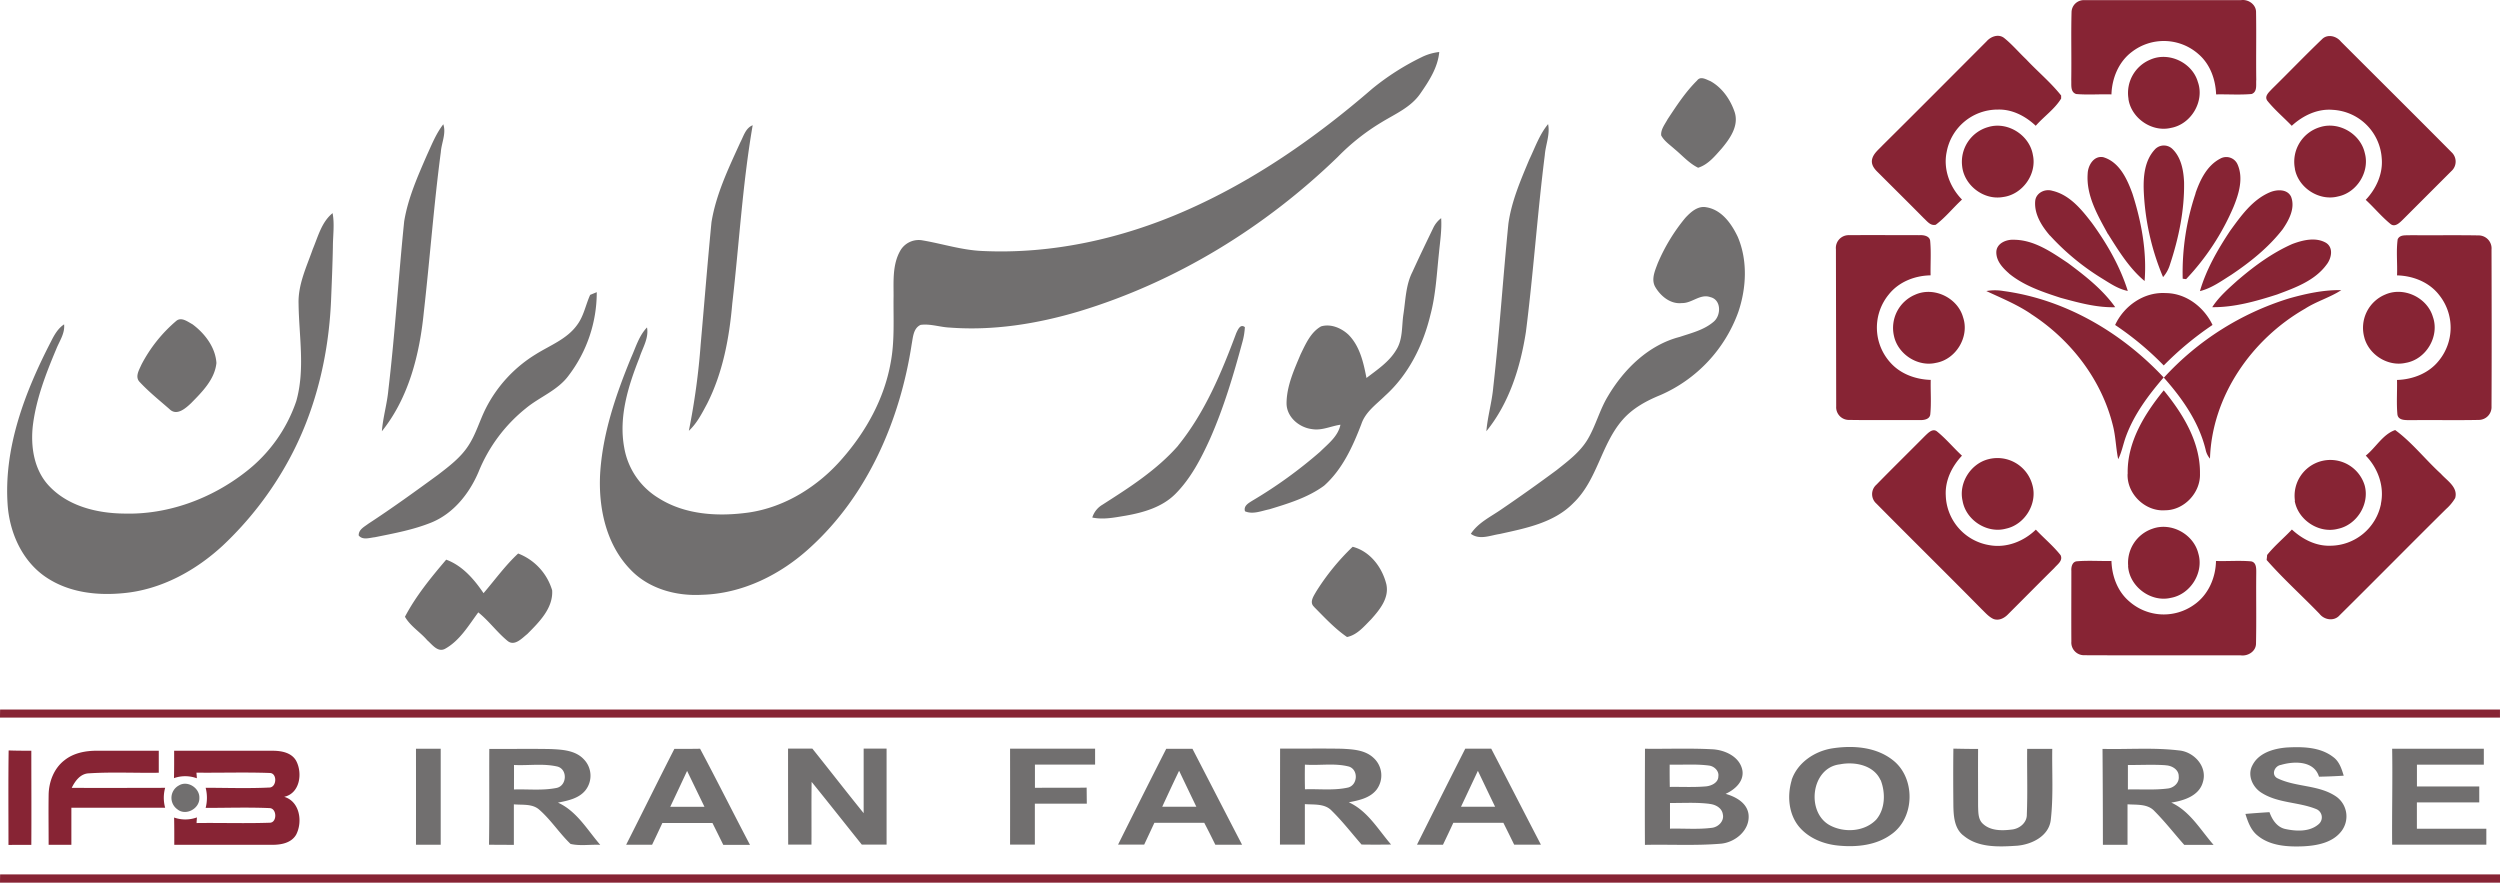
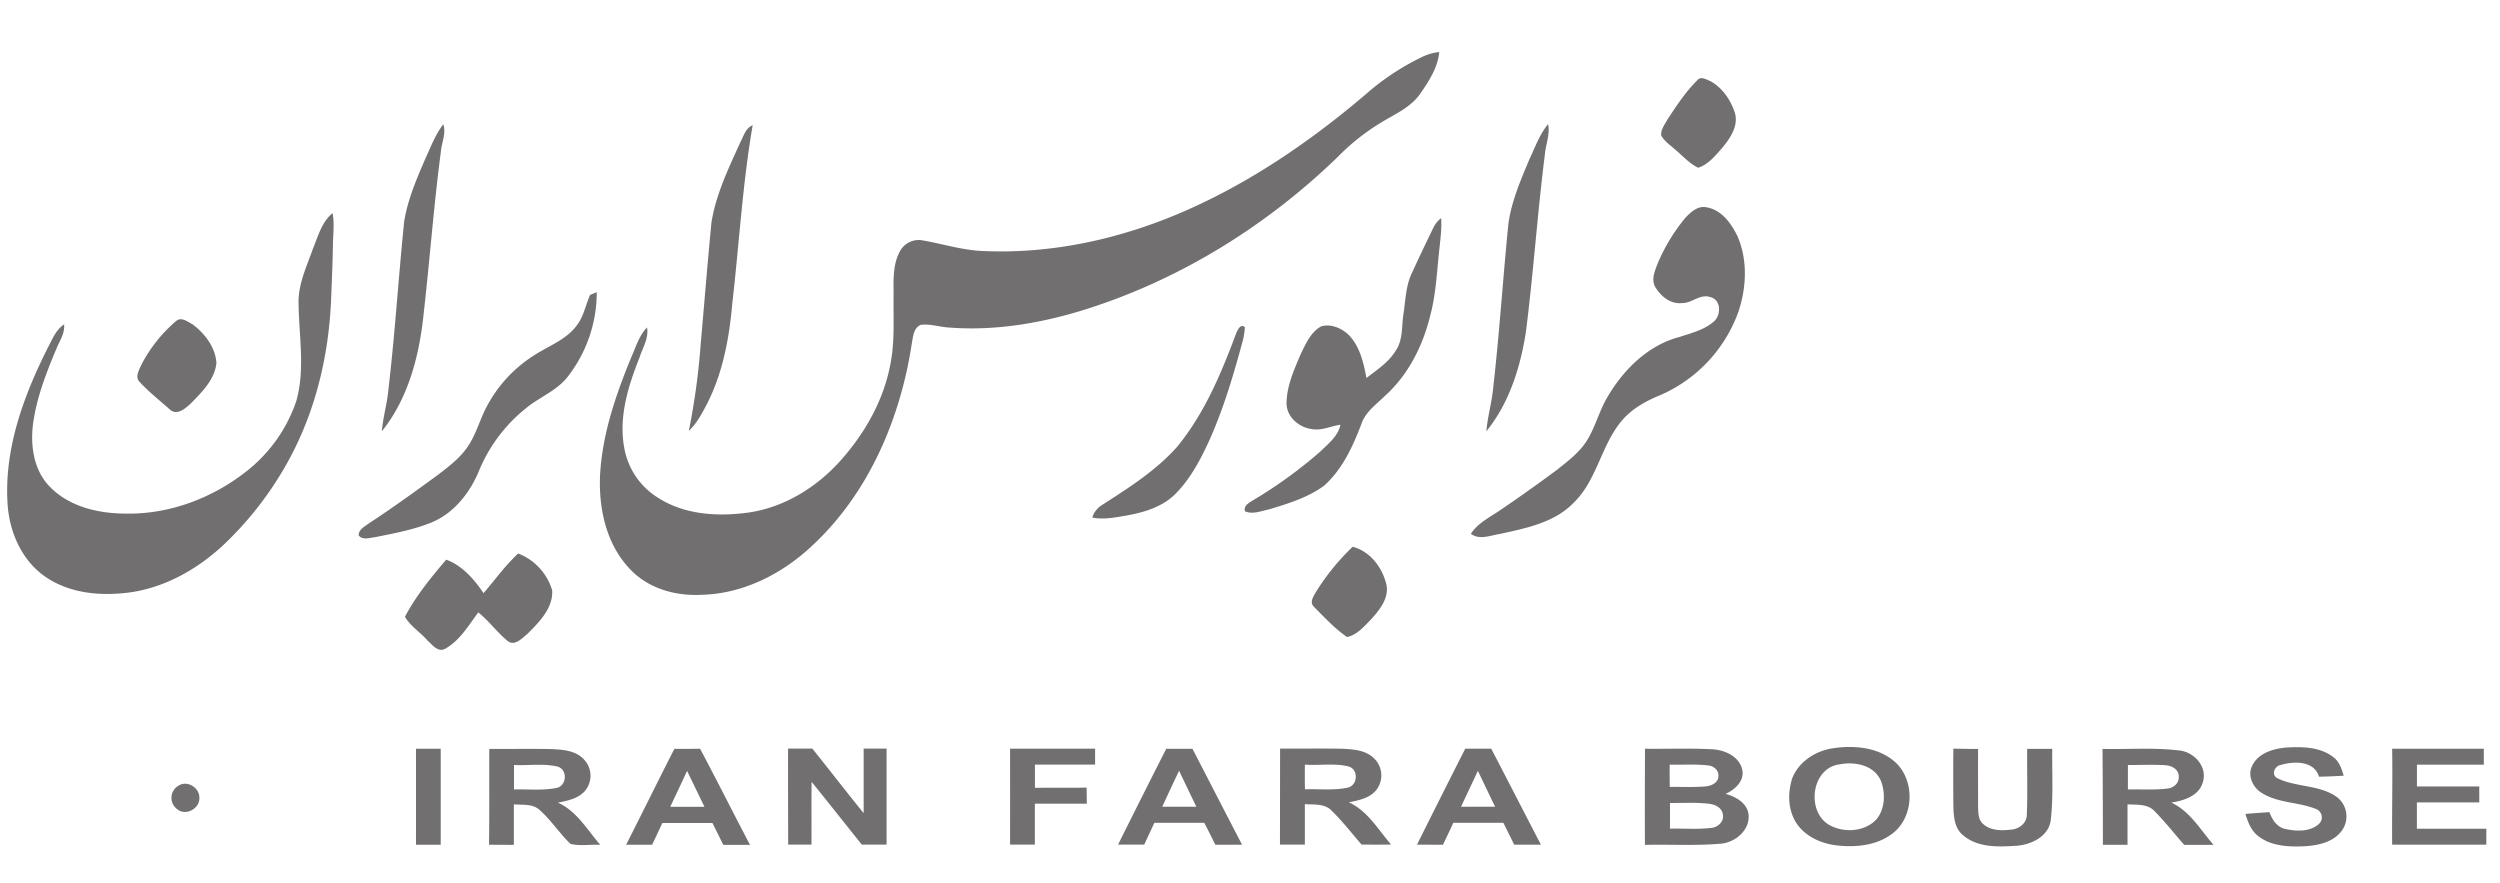
<svg xmlns="http://www.w3.org/2000/svg" viewBox="0 0 925.83 326.89">
  <defs>
    <style>.cls-1{fill:#872434;}.cls-2{fill:#716f6f;}</style>
  </defs>
  <title>فرابورس ایران</title>
  <g id="Layer_48" data-name="Layer 48">
-     <path class="cls-1" d="M823.41,153.37c3.28-7.1,10.69-12.28,18.66-11.81,7.55,0,14.24,5.14,17.41,11.8a116.78,116.78,0,0,0-18.07,15A111.76,111.76,0,0,0,823.41,153.37ZM834,103.5a92.31,92.31,0,0,0,7.16,32.14,12.6,12.6,0,0,0,2.57-4.69c3.24-9.8,5.39-20.09,5.21-30.45-.19-4.41-1.08-9.3-4.45-12.44a4.54,4.54,0,0,0-6.49.45C834.34,92.55,833.83,98.32,834,103.5Zm-13.19,16.23c3.9,6.18,7.83,12.63,13.51,17.36.88-10.91-1.18-22-4.49-32.33C827.87,99.33,825,93,819,91.23c-3.52-.66-5.68,3.11-5.76,6.14C812.66,105.5,817,112.85,820.76,119.73Zm32.39-15.08a91.87,91.87,0,0,0-4.77,31.58l1.26.17a90.54,90.54,0,0,0,17.56-26.75c2-4.88,3.75-10.68,1.49-15.76a4.55,4.55,0,0,0-6.44-2.1C857.39,94.36,854.87,99.68,853.15,104.65Zm-53.89,15.62a89.41,89.41,0,0,0,19.1,15.78c3.06,1.87,6.09,4,9.69,4.72-2.85-9.09-7.69-17.48-13.27-25.16-3.84-5-8.25-10.46-14.7-11.94-2.74-.84-6.08.8-6.32,3.83C793.41,112.35,796.23,116.73,799.26,120.27ZM866,118.5c-4.6,6.94-8.85,14.29-11.18,22.33,4.27-1.06,7.87-3.69,11.55-6,7.05-4.72,13.82-10.13,19.06-16.87,2.36-3.43,4.77-7.89,3.13-12.1-1.42-2.94-5.32-2.7-7.88-1.61C874.22,107,870,113,866,118.5Zm-81.88,15.82c5.52,4.52,12.44,6.82,19.13,9,6.58,1.78,13.32,3.67,20.2,3.47-4.66-6.56-11.12-11.61-17.52-16.37-6-4-12.48-8.57-20-8.61-2.84-.17-6.52,1.34-6.52,4.65S781.84,132.29,784.15,134.32Zm84.93,2.26c-3.48,3.15-7.12,6.23-9.68,10.2,8.22.09,16.28-2.22,24.05-4.71,6.62-2.48,13.88-5.06,18.25-11,1.84-2.29,2.74-6.32-.19-8.14-3.84-2.19-8.62-1-12.5.47C881.67,126.64,875.12,131.4,869.08,136.58Zm-76.81,12.71c14.61,9.42,26.07,24.15,30.3,41.14,1.09,4.14,1.13,8.45,2,12.64,1.37-2.68,1.85-5.68,2.9-8.48,3-8.16,8.31-15.24,13.94-21.79-15.59-16.67-36.5-28.92-59.29-32a18.47,18.47,0,0,0-6.38,0C781.32,143.44,787.11,145.77,792.27,149.29Zm49.21,23.58c6.85,7.71,13,16.5,15.47,26.65a7.29,7.29,0,0,0,1.62,3.35c.73-23.14,15.43-44.22,35.2-55.53,4.25-2.74,9.19-4.12,13.42-6.87-6.5-.13-12.91,1.27-19.13,3A104.65,104.65,0,0,0,841.48,172.87Zm-13.42,35.64c-.33,7.39,6.54,14.05,13.92,13.48,7,0,13.12-6.51,12.88-13.51.17-11.69-6.26-22.15-13.42-30.9C834.29,186.34,827.79,196.8,828.06,208.51Zm.3-138.91c1,7.17,8.69,12.49,15.78,10.78,7.45-1.34,12.5-9.86,9.94-17C852,56.21,843.3,52.06,836.45,55.1A13.34,13.34,0,0,0,828.36,69.6ZM766.75,94.51c.71,7.14,8,12.74,15.11,11.48,7.19-.89,12.63-8.43,11.1-15.53-1.19-7.4-9.38-12.6-16.58-10.38A13.36,13.36,0,0,0,766.75,94.51Zm123.22,1c1.27,7.08,9,12.09,16,10.26,7-1.42,11.81-9.17,9.9-16.07-1.57-7.08-9.52-11.77-16.47-9.63A13.37,13.37,0,0,0,890,95.53ZM741.5,157.4c1.44,6.77,8.76,11.58,15.55,10,7.43-1.28,12.49-9.68,10.06-16.84-2-7.27-10.83-11.52-17.75-8.41A13.35,13.35,0,0,0,741.5,157.4Zm174.2.63c1.73,6.45,8.81,10.88,15.37,9.36,7.52-1.29,12.59-9.86,10-17.07-2.13-7.15-10.83-11.25-17.68-8.2A13.34,13.34,0,0,0,915.7,158ZM766.92,218.52c1.24,7.12,9.05,12.19,16.06,10.28,7-1.49,11.79-9.32,9.77-16.24a13.38,13.38,0,0,0-16.32-9.47C769.9,204.76,765.38,211.9,766.92,218.52Zm123,0c1.23,7.1,9,12.2,16,10.34,7-1.45,11.85-9.23,9.88-16.15A13.26,13.26,0,0,0,890,218.48Zm-61.71,24.18c.49,7.54,8.42,13.47,15.8,11.73,7.25-1.26,12.32-9.31,10.22-16.39-1.73-7.17-10-11.75-17-9.21A13.3,13.3,0,0,0,828.25,242.66ZM807.16,62.57c.12,1.82-.44,4.52,1.82,5.27,4.34.38,8.71,0,13.07.14.18-6,2.67-12.1,7.59-15.77a19.38,19.38,0,0,1,24.69.9c4.28,3.7,6.27,9.33,6.48,14.87,4.38-.09,8.78.24,13.16-.15,2.2-.83,1.54-3.48,1.71-5.3-.12-8.31.07-16.63-.08-24.94.07-2.88-2.85-4.92-5.57-4.52-19.34,0-38.68,0-58,0a4.55,4.55,0,0,0-4.76,4.43C807.05,45.88,807.29,54.23,807.16,62.57ZM737.28,86.84c-1.42,1.54-3.28,2.93-3.83,5s.77,3.73,2.11,5c5.67,5.67,11.37,11.3,17,17,1.25,1.12,2.47,2.9,4.43,2.41,3.59-2.7,6.41-6.28,9.71-9.32-4.48-4.58-7-11.18-5.69-17.57a19.2,19.2,0,0,1,19-15.76c5.3-.16,10.22,2.43,14,6,3-3.43,7-6.15,9.41-10.09l0-1.11c-3.85-4.87-8.7-8.86-12.94-13.39-2.74-2.6-5.18-5.51-8.12-7.88-2.08-1.68-4.94-.63-6.53,1.17C763,61.16,750.18,74.06,737.28,86.84Zm144.23-20.9c-1.07,1.2-3,2.7-1.69,4.45,2.7,3.34,6,6.1,9,9.22,4.11-3.78,9.51-6.4,15.22-5.91a19.21,19.21,0,0,1,18.09,17.8c.56,5.79-2,11.39-5.92,15.53,3.16,2.91,5.9,6.28,9.26,9,1.62,1.22,3.33-.54,4.45-1.63,6-6,12-12,18-18A4.72,4.72,0,0,0,948,89.4c-13.61-13.72-27.33-27.33-41-41-1.68-2.08-5-2.9-7-.83C893.74,53.56,887.72,59.85,881.51,65.94ZM720.11,183.53a4.7,4.7,0,0,0,4.85,5c8.66.14,17.32,0,26,.06,1.54.06,3.81-.22,4-2.17.41-4.22.06-8.47.16-12.71-5.58-.17-11.22-2.18-15-6.47a19.31,19.31,0,0,1-.55-25.15c3.7-4.69,9.64-7,15.5-7.1-.09-4.18.23-8.39-.14-12.56-.05-2-2.38-2.42-4-2.32-8.69,0-17.39-.07-26.07,0a4.73,4.73,0,0,0-4.85,5.21Q720.07,154.47,720.11,183.53ZM927.81,135c5.86.15,11.8,2.45,15.5,7.15a19.32,19.32,0,0,1-.06,24.49c-3.71,4.65-9.62,6.91-15.45,7.09.1,4.25-.24,8.52.15,12.77.34,2.38,3.22,2.06,5,2.12,8.38-.11,16.78.09,25.16-.09a4.75,4.75,0,0,0,4.69-5c.09-19.36.06-38.72,0-58.08a4.81,4.81,0,0,0-4.78-5.25c-8.37-.15-16.74,0-25.11-.08-1.67.15-4-.37-4.86,1.52C927.44,126.08,928,130.58,927.81,135ZM735,212.52a4.65,4.65,0,0,0,0,7c12.95,13.1,26.07,26,39,39.12,1.34,1.29,2.59,2.78,4.32,3.59,2.06.8,4.15-.33,5.54-1.83,5.68-5.66,11.31-11.38,17-17,1.15-1.37,3.3-2.7,2.36-4.77-2.73-3.46-6.16-6.27-9.17-9.47-4.46,4.32-10.77,6.85-17,5.78a19.26,19.26,0,0,1-16.36-18.46c-.3-5.53,2.28-10.75,6-14.71-3.11-2.87-5.81-6.16-9.08-8.83-1.69-1.55-3.43.4-4.63,1.53C747,200.5,740.93,206.45,735,212.52Zm186.87,7.07A19.26,19.26,0,0,1,903,235.12c-5.35.14-10.28-2.45-14.13-6-3,3.19-6.42,6-9.18,9.44,0,.46-.13,1.38-.17,1.84,6.16,7,13.11,13.24,19.58,19.94,1.77,2.29,5.41,2.86,7.43.55,13.23-13.08,26.28-26.34,39.51-39.42a16.93,16.93,0,0,0,3.3-4c1.14-4-3-6.43-5.29-9-5.77-5.26-10.66-11.6-16.93-16.19-4.59,1.59-7.16,6.49-10.89,9.47C920.75,206.4,923.2,213.12,921.83,219.59ZM807.2,244.42c0,8.73-.05,17.47,0,26.2a4.69,4.69,0,0,0,4.76,5.05c19.32.1,38.65,0,58,.05,2.63.35,5.57-1.46,5.62-4.29.19-8.66,0-17.33.09-26,0-1.62.19-4.13-1.91-4.52-4.32-.38-8.65,0-13-.14-.11,6.3-2.9,12.64-8.19,16.26a19.32,19.32,0,0,1-23.9-1.27c-4.37-3.7-6.45-9.38-6.62-15-4.29.1-8.6-.24-12.87.13C807.51,241.09,807.1,243,807.2,244.42ZM40.11,298.78H965.93c0-.76,0-2.28,0-3q-462.9,0-925.78,0C40.13,296.52,40.11,298,40.11,298.78Zm0,61.12q462.92,0,925.83,0c0-.77,0-2.31,0-3.07q-462.88,0-925.78,0C40.13,357.61,40.12,359.14,40.11,359.9Zm11.6-14c.07-11.62,0-23.24,0-34.86-2.8,0-5.6,0-8.4-.11-.16,11.65-.06,23.3-.06,35C46.1,345.89,48.9,345.89,51.71,345.91Zm6.41-18.46c-.09,6.14,0,12.29,0,18.44h8.42q0-6.87,0-13.73c11.58,0,23.15,0,34.73,0a13.86,13.86,0,0,1,0-7.37c-11.53,0-23.07.09-34.6,0,1.28-2.56,3.2-5.26,6.36-5.37,8.61-.55,17.26-.08,25.88-.22q0-4.08,0-8.15c-7.65,0-15.31,0-23,0-4.18,0-8.56.84-11.9,3.51C60.08,317.55,58.17,322.59,58.12,327.45Zm46.42-6.25a12.48,12.48,0,0,1,8.46.05c0-.52-.11-1.56-.14-2.08,9,.1,18.09-.21,27.13.12,2.79,0,2.67,5.08.06,5.38-7.91.4-15.86.11-23.78.1a15,15,0,0,1,0,7.45c7.92,0,15.85-.27,23.76.08,2.7.21,2.71,5.39,0,5.41-9,.31-18.08,0-27.12.12,0-.52.1-1.57.13-2.09a12.51,12.51,0,0,1-8.45.05c.07,3.36.07,6.73.06,10.1,12.12,0,24.24,0,36.36,0,3.25,0,7-.68,8.78-3.77,2.47-4.78,1.36-12.28-4.43-14,5.82-1.29,6.85-8.7,4.46-13.27-1.69-3.13-5.56-3.81-8.8-3.79H104.6C104.61,314.42,104.62,317.81,104.54,321.2Z" transform="translate(-40.11 -33.02)" />
    <path class="cls-2" d="M566.66,54.16a19.33,19.33,0,0,1,6.45-1.88c-.53,5.75-3.78,10.74-7,15.38-3.48,5.09-9.31,7.54-14.38,10.65a80.81,80.81,0,0,0-16.22,12.84c-26.95,26.09-59.81,46.29-95.79,57.18-15.46,4.61-31.72,7.23-47.87,6-3.62-.15-7.18-1.48-10.8-1-2.73,1.23-2.82,4.61-3.31,7.14-4.3,28.11-16.28,55.93-37.59,75.31-10.94,10.07-25.14,17.14-40.18,17.51-9.54.53-19.67-2.26-26.39-9.35-9-9.27-11.86-22.76-11.23-35.28.87-15,5.82-29.42,11.49-43.22,1.73-3.82,2.89-8.07,5.88-11.16.73,4-1.64,7.54-2.8,11.2-4.16,10.49-7.73,21.87-5.65,33.25a27.22,27.22,0,0,0,12.75,18.76c9.84,6.24,22.13,6.9,33.38,5.33,13.61-2,25.83-9.77,34.73-20.08,8.73-10,15.38-22,17.77-35.13,1.62-8.26,1-16.71,1.13-25.07,0-5.57-.4-11.54,2.42-16.57a7.86,7.86,0,0,1,8.37-3.92c7.39,1.26,14.6,3.63,22.15,3.92,25.63,1.21,51.29-4.49,74.72-14.72,25.53-11.12,48.61-27.2,69.59-45.36A93.18,93.18,0,0,1,566.66,54.16ZM303.59,115.35c-1.47,15.06-2.66,30.15-4,45.22a258.76,258.76,0,0,1-4.38,32c3-2.78,4.89-6.52,6.8-10.1,5.8-11.47,8.18-24.29,9.28-37,2.55-22,3.79-44.21,7.56-66.07-2.66,1.07-3.37,4.09-4.6,6.39C309.92,95.32,305.27,104.94,303.59,115.35ZM189.79,115c-2.12,20.81-3.41,41.7-5.86,62.47-.47,5.14-2,10.11-2.4,15.26,10-12.46,14-28.57,15.54-44.18,2.24-19.71,3.69-39.51,6.29-59.18.24-3.45,2.06-6.89.92-10.33-2.69,3.46-4.29,7.57-6.11,11.52C194.74,98.46,191.19,106.45,189.79,115Zm408.91,1c-2,20.13-3.31,40.33-5.59,60.43-.48,5.49-2.1,10.8-2.55,16.29,8.47-10.42,12.6-23.67,14.64-36.76,2.77-21.79,4.25-43.73,7-65.53.3-3.83,2-7.58,1.22-11.45-3.21,3.88-4.84,8.71-7,13.2C603.23,99.84,599.83,107.64,598.7,116ZM654,130.57c-1,2.71-2.48,5.88-.92,8.68,2,3.43,5.68,6.5,9.9,6,3.71.12,6.75-3.55,10.55-2.19,4.11,1,4,6.79,1.18,9.12-3.55,3.05-8.24,4.17-12.58,5.62-11.59,3-20.7,12-26.64,22.09-3,5-4.41,10.72-7.35,15.72-2.8,4.77-7.32,8.13-11.57,11.51q-10.07,7.46-20.42,14.51c-4,2.79-8.6,4.9-11.34,9.08,3.23,2.38,7.15.6,10.66.07,9.63-2.13,20.18-4.13,27.35-11.51,8.86-8.5,10.22-21.7,18.21-30.81,3.71-4.25,8.75-7,13.91-9.1a53.27,53.27,0,0,0,28.93-30.82c3-8.88,3.51-19-.19-27.76-2.3-4.86-5.94-10.07-11.64-11-3.19-.63-5.81,1.78-7.8,3.92A68,68,0,0,0,654,130.57ZM150.68,145.48c.14,12,2.48,24.28-.84,36.06A55.72,55.72,0,0,1,131.2,207.7c-12.75,10-28.91,16-45.22,15.51-9.93-.11-20.58-2.71-27.62-10.15-5.69-5.95-7-14.74-6.06-22.65,1.24-9.76,4.81-19,8.62-28.06,1.18-3,3.28-5.82,2.93-9.21-2.31,1.52-3.68,4-4.87,6.38-9.68,18.74-17.66,39.53-16,61,.84,10.08,5.44,20.29,14,26.14s19.12,7,29.06,6c13.82-1.33,26.54-8.31,36.61-17.63A126.54,126.54,0,0,0,147,203.49c9.86-18,14.79-38.48,15.7-58.93.27-6.69.56-13.38.69-20.08,0-4.18.67-8.39-.11-12.53-4.09,3.32-5.37,8.65-7.33,13.3C153.65,131.82,150.46,138.37,150.68,145.48Zm412.48-11.73c-2.45,4.82-2.51,10.35-3.31,15.59-.69,4.45-.15,9.34-2.69,13.3-2.62,4.41-7,7.28-11,10.36-1.1-5.66-2.43-11.74-6.64-16-2.63-2.49-6.6-4.19-10.19-3.1-3.85,2.18-5.69,6.51-7.55,10.3-2.44,5.82-5.21,11.83-5.22,18.27.07,5.05,4.71,8.91,9.47,9.47,3.6.61,7-1.14,10.49-1.63-.88,4.31-4.56,7.07-7.53,10a169.5,169.5,0,0,1-25.08,18.12c-1.4.89-3.37,1.93-2.73,3.94,2.91,1.26,6.08-.15,9-.74,7-2.13,14.29-4.34,20.27-8.73,6.76-6,10.64-14.53,13.82-22.84,1.49-4.49,5.54-7.29,8.77-10.47,8.71-7.83,14.11-18.75,16.81-30,2-7.53,2.34-15.33,3.17-23,.4-4.25,1.08-8.5.8-12.78a9.9,9.9,0,0,0-2.94,3.64C568.28,122.82,565.66,128.26,563.16,133.75ZM253.82,153.38c-3.74,5.21-10,7.52-15.23,10.8a50,50,0,0,0-18.67,20.27c-2.24,4.49-3.58,9.41-6.37,13.63-2.85,4.41-7.12,7.61-11.22,10.77-8.49,6.2-17,12.37-25.81,18.12-1.48,1.13-3.65,2.17-3.57,4.35,1.48,1.83,4,.86,6,.65,7.09-1.43,14.28-2.75,21-5.48,8.18-3.38,14-10.75,17.39-18.73a58.09,58.09,0,0,1,17.44-23.47c5.15-4.29,11.86-6.65,15.92-12.21a50.81,50.81,0,0,0,10.41-30.86l-2.44,1C257,145.87,256.32,150.06,253.82,153.38ZM92.49,168.05c-.87,2-2.52,4.55-.62,6.47,3.38,3.63,7.29,6.76,11,10,2.66,2.67,5.93-.24,8-2.19,4.09-4.16,8.76-8.78,9.39-14.88-.36-5.83-4.35-11-8.89-14.35-1.72-.91-4-2.77-5.91-1.3A53.76,53.76,0,0,0,92.49,168.05Zm383.93,30c-7.86,9-18.05,15.48-28,21.86a8.39,8.39,0,0,0-3.8,4.77c4.08.85,8.21,0,12.25-.67,6.68-1.17,13.63-3.15,18.55-8.1,5.68-5.71,9.44-13,12.75-20.26,5.16-11.64,8.78-23.87,12.09-36.14a24.69,24.69,0,0,0,.86-5.34c-1.71-1.36-2.63,1.07-3.19,2.22C492.48,171,486.35,185.76,476.42,198Zm50.36,59.76c3.86,3.89,7.64,8,12.18,11.12,3.76-.77,6.32-3.95,8.91-6.54,3.15-3.52,6.77-7.89,5.65-13-1.54-6.25-6-12.21-12.48-13.88a86.21,86.21,0,0,0-13.5,16.58C526.6,253.77,524.88,256.09,526.78,257.77ZM205.35,240.28c-5.62,6.61-11.23,13.44-15.27,21.15,2,3.5,5.68,5.68,8.28,8.73,1.8,1.55,3.87,4.58,6.57,3.13,5.43-3,8.7-8.62,12.3-13.49,4,3.2,7,7.45,10.92,10.63,2.57,2,5.28-1.07,7.21-2.59,4.34-4.36,9.65-9.57,9.23-16.21A21,21,0,0,0,232,238c-4.78,4.44-8.59,9.76-12.82,14.69C215.69,247.52,211.33,242.47,205.35,240.28ZM657.69,77.16c-1,1.88-2.59,3.78-2.39,6,1.13,2.13,3.23,3.49,5,5.1,2.84,2.34,5.32,5.24,8.68,6.88,3.7-1.15,6.22-4.32,8.71-7.1,3.07-3.68,6.43-8.38,4.84-13.44-1.57-4.68-4.64-9.13-9-11.53-1.57-.61-3.63-2-4.94-.23C664.28,67.09,661,72.17,657.69,77.16ZM877.75,326.69c6.1,3.83,13.71,3.3,20.24,6a3.31,3.31,0,0,1,.78,5.56c-3.34,2.91-8.34,2.64-12.39,1.76-3.06-.69-4.83-3.47-5.81-6.22q-4.47.27-8.91.65c.91,2.92,2,6,4.49,8,4.65,3.86,11.09,4.23,16.89,4,5.12-.25,10.94-1.32,14.23-5.68a9,9,0,0,0-1.8-12.61c-6.52-4.62-15.16-3.5-22.12-7-2.22-1.37-.82-4.52,1.45-4.85,4.88-1.45,12.29-1.61,14.11,4.36,3.05-.06,6.1-.18,9.15-.38-.77-2.56-1.64-5.29-3.91-6.92-4.84-3.74-11.36-3.83-17.19-3.52-4.85.39-10.49,2-12.77,6.73C872.29,320.25,874.41,324.7,877.75,326.69ZM194.16,345.84h9.16q0-17.78,0-35.55h-9.16Q194.18,328.07,194.16,345.84Zm27.05,0c3.07.05,6.14.05,9.2.05q0-7.52,0-15c3.11.3,6.71-.29,9.29,1.88,4.39,3.79,7.53,8.78,11.7,12.78,3.53.84,7.33.15,11,.34-4.82-5.56-8.68-12.48-15.66-15.63,3.67-.73,7.8-1.53,10.24-4.65a8.71,8.71,0,0,0-.63-11.36c-3.11-3.37-8-3.64-12.3-3.83-7.58-.14-15.16,0-22.74-.05C221.25,322.14,221.38,334,221.21,345.8Zm9.25-29.52c5.38.27,10.91-.66,16.2.61,3.73,1.14,3.37,7.07-.41,7.88-5.19,1.05-10.54.41-15.8.58Q230.47,320.8,230.46,316.28Zm51.12,29.58c1.3-2.68,2.56-5.39,3.82-8.09,6.19,0,12.38,0,18.56,0q2,4,4,8.08,4.94,0,9.89,0c-6.22-11.83-12.19-23.79-18.48-35.59-3.18.06-6.35.06-9.52.06C283.84,322.11,278,334,272,345.84,275.2,345.84,278.39,345.84,281.58,345.86ZM301,331.81H288.32q3.15-6.65,6.24-13.3Q297.77,325.15,301,331.81Zm31,14h8.62c.05-7.75-.05-15.49.06-23.24,6.25,7.7,12.38,15.5,18.58,23.23,3.06,0,6.12,0,9.18,0q0-17.78,0-35.54h-8.49c0,8,0,15.93,0,23.9-6.4-7.9-12.63-15.95-19-23.91h-9Q331.95,328.07,332,345.83Zm82.21,0c3,0,6.09,0,9.14,0q0-7.57,0-15.16h19.24l-.06-5.95c-6.39.12-12.77,0-19.15.08,0-2.88,0-5.74,0-8.61h22.28c0-2,0-3.93,0-5.89H414.17Q414.2,328.07,414.17,345.84Zm40,0q4.8,0,9.63,0,1.88-4,3.77-8.07c6.16,0,12.32,0,18.48,0,1.41,2.68,2.76,5.4,4.1,8.12q5,0,9.9,0c-6.15-11.83-12.24-23.69-18.37-35.53H472Q463,328.05,454.15,345.84Zm22.58-27.31q3.16,6.64,6.36,13.27c-4.21,0-8.41,0-12.62,0C472.55,327.38,474.62,322.94,476.73,318.53Zm37.39,27.31h9.16c0-5,0-10,0-15,3.36.27,7.36-.28,9.93,2.43,4,3.92,7.41,8.34,11.07,12.54,3.64.06,7.29.05,10.94,0-4.82-5.56-8.69-12.47-15.66-15.64,3.7-.73,7.87-1.55,10.31-4.73a8.77,8.77,0,0,0-1.16-11.73c-3.14-2.95-7.7-3.18-11.77-3.38-7.61-.14-15.22,0-22.83-.05Q514.14,328.07,514.12,345.84Zm9.24-29.62c5.41.4,11-.67,16.3.73,3.52,1.22,3.21,6.79-.34,7.74-5.24,1.19-10.69.47-16,.66C523.31,322.31,523.31,319.26,523.36,316.22Zm51.08,29.64q1.93-4,3.82-8.1c6.18,0,12.36,0,18.54,0q2,4,4,8.1c3.29,0,6.59,0,9.9,0-6.16-11.84-12.24-23.72-18.4-35.55h-9.62q-9,17.76-17.87,35.54C568,345.84,571.24,345.84,574.44,345.86Zm19.37-14.05H581.17q3.14-6.65,6.25-13.3C589.55,322.94,591.66,327.38,593.81,331.81Zm109.78-9.88c-1.73,5.72-1.21,12.53,2.7,17.27,3.59,4.29,9.14,6.49,14.6,7,6.75.66,14.06-.09,19.67-4.23,8.73-6.2,8.88-20.94.44-27.44-6.29-4.95-14.89-5.51-22.52-4.32C712,311.26,705.71,315.53,703.59,321.93Zm32.93,0c1.82,4.66,1.73,10.65-1.62,14.62-4.3,4.52-11.76,5-17.11,2.18-9-4.76-7.1-21.39,3.63-22.62C726.9,315,734,316.33,736.52,321.9Zm-87.24,24c9.25-.2,18.52.34,27.76-.41,5.49-.34,11.18-5,10.55-10.86-.53-4.29-4.74-6.56-8.49-7.62,3.31-1.52,6.78-4.47,6.24-8.52-.84-5.23-6.56-7.82-11.36-8-8.24-.43-16.49-.09-24.74-.19C649.27,322.16,649.21,334,649.28,345.87Zm9.16-29.71c4.85.12,9.73-.3,14.56.35,1.9.25,3.73,2,3.41,4,0,2.32-2.56,3.51-4.57,3.7-4.46.39-8.94.13-13.41.2C658.43,321.67,658.43,318.92,658.44,316.16Zm14.69,14.54c2.15.2,4.58,1.45,4.93,3.8.62,2.54-1.66,4.77-4,5.05-5.15.67-10.38.19-15.56.32v-9.51C663.34,330.43,668.26,330.1,673.13,330.7Zm94,11.67c5.49,4.67,13.26,4.25,20,3.81,5.42-.49,11.71-3.57,12.39-9.58,1-8.73.41-17.53.55-26.29h-9.29c-.1,8.09.2,16.19-.13,24.27.09,3.06-2.66,5.3-5.51,5.61-3.62.46-7.89.54-10.73-2.1-1.86-1.65-1.72-4.33-1.81-6.59,0-7.05-.05-14.1,0-21.15-3,0-6.1-.05-9.15-.12-.09,7.09-.07,14.18,0,21.27C763.59,335.34,763.89,339.76,767.12,342.37Zm51.76,3.48H828c0-5,0-10,0-15,3.41.25,7.46-.25,10,2.54,3.92,3.93,7.33,8.34,11,12.47,3.62,0,7.24,0,10.86,0-4.86-5.53-8.7-12.46-15.66-15.64,4.66-.73,10.36-2.5,11.72-7.65,1.74-5.74-3.37-11.24-8.95-11.68-9.36-1.12-18.83-.33-28.23-.56Q818.87,328.07,818.88,345.85Zm23.19-29.44c2.25.08,4.86,1.55,4.82,4.09.28,2.35-1.79,4.24-4,4.49-4.91.63-9.89.25-14.82.36q0-4.55,0-9.06C832.73,316.36,837.41,316.09,842.07,316.41ZM926,345.83c11.63,0,23.25,0,34.88,0,0-2,0-3.94,0-5.9H935.16v-9.76c7.7,0,15.4,0,23.1,0,0-2,0-3.93,0-5.89-7.69,0-15.39,0-23.08,0V316.2q12.38,0,24.77,0c0-2,0-3.93,0-5.89H926C926.2,322.15,925.89,334,926,345.83ZM105.78,332.72c3.12,2.58,8.26-.23,8.16-4.15.19-3.69-4.34-6.66-7.58-4.67A5.2,5.2,0,0,0,105.78,332.72Z" transform="translate(-40.11 -33.02)" />
  </g>
</svg>